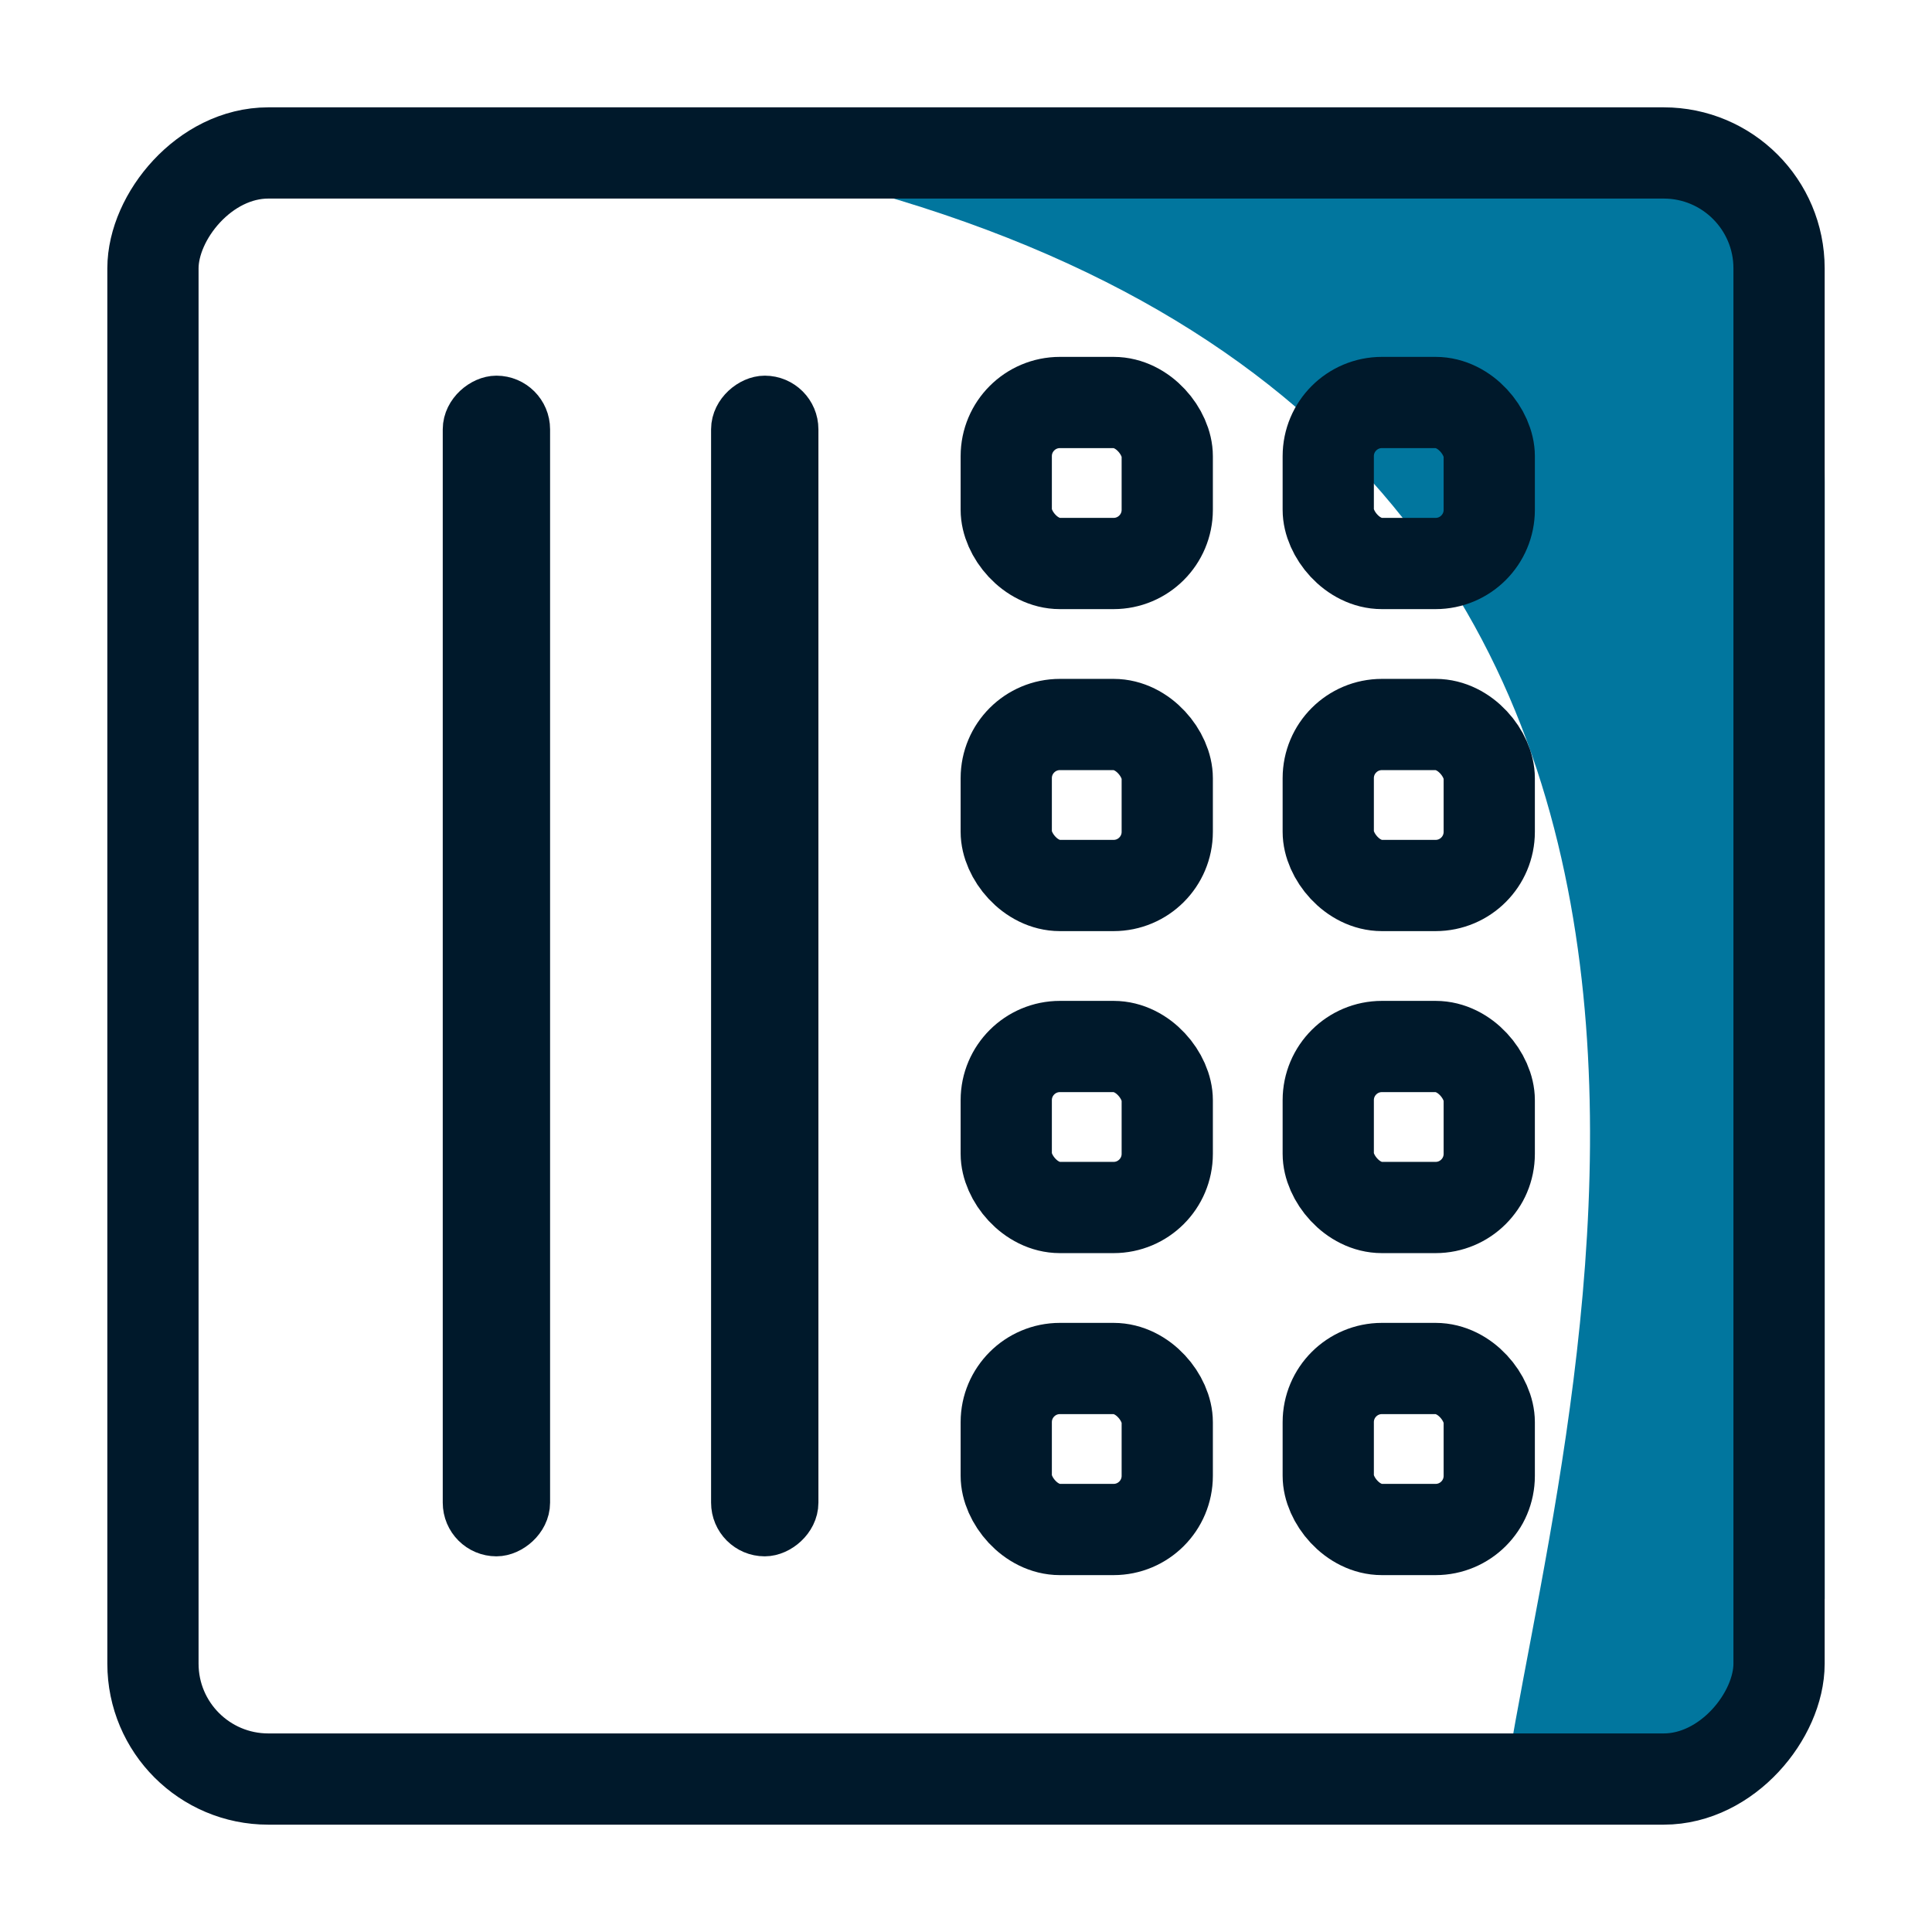
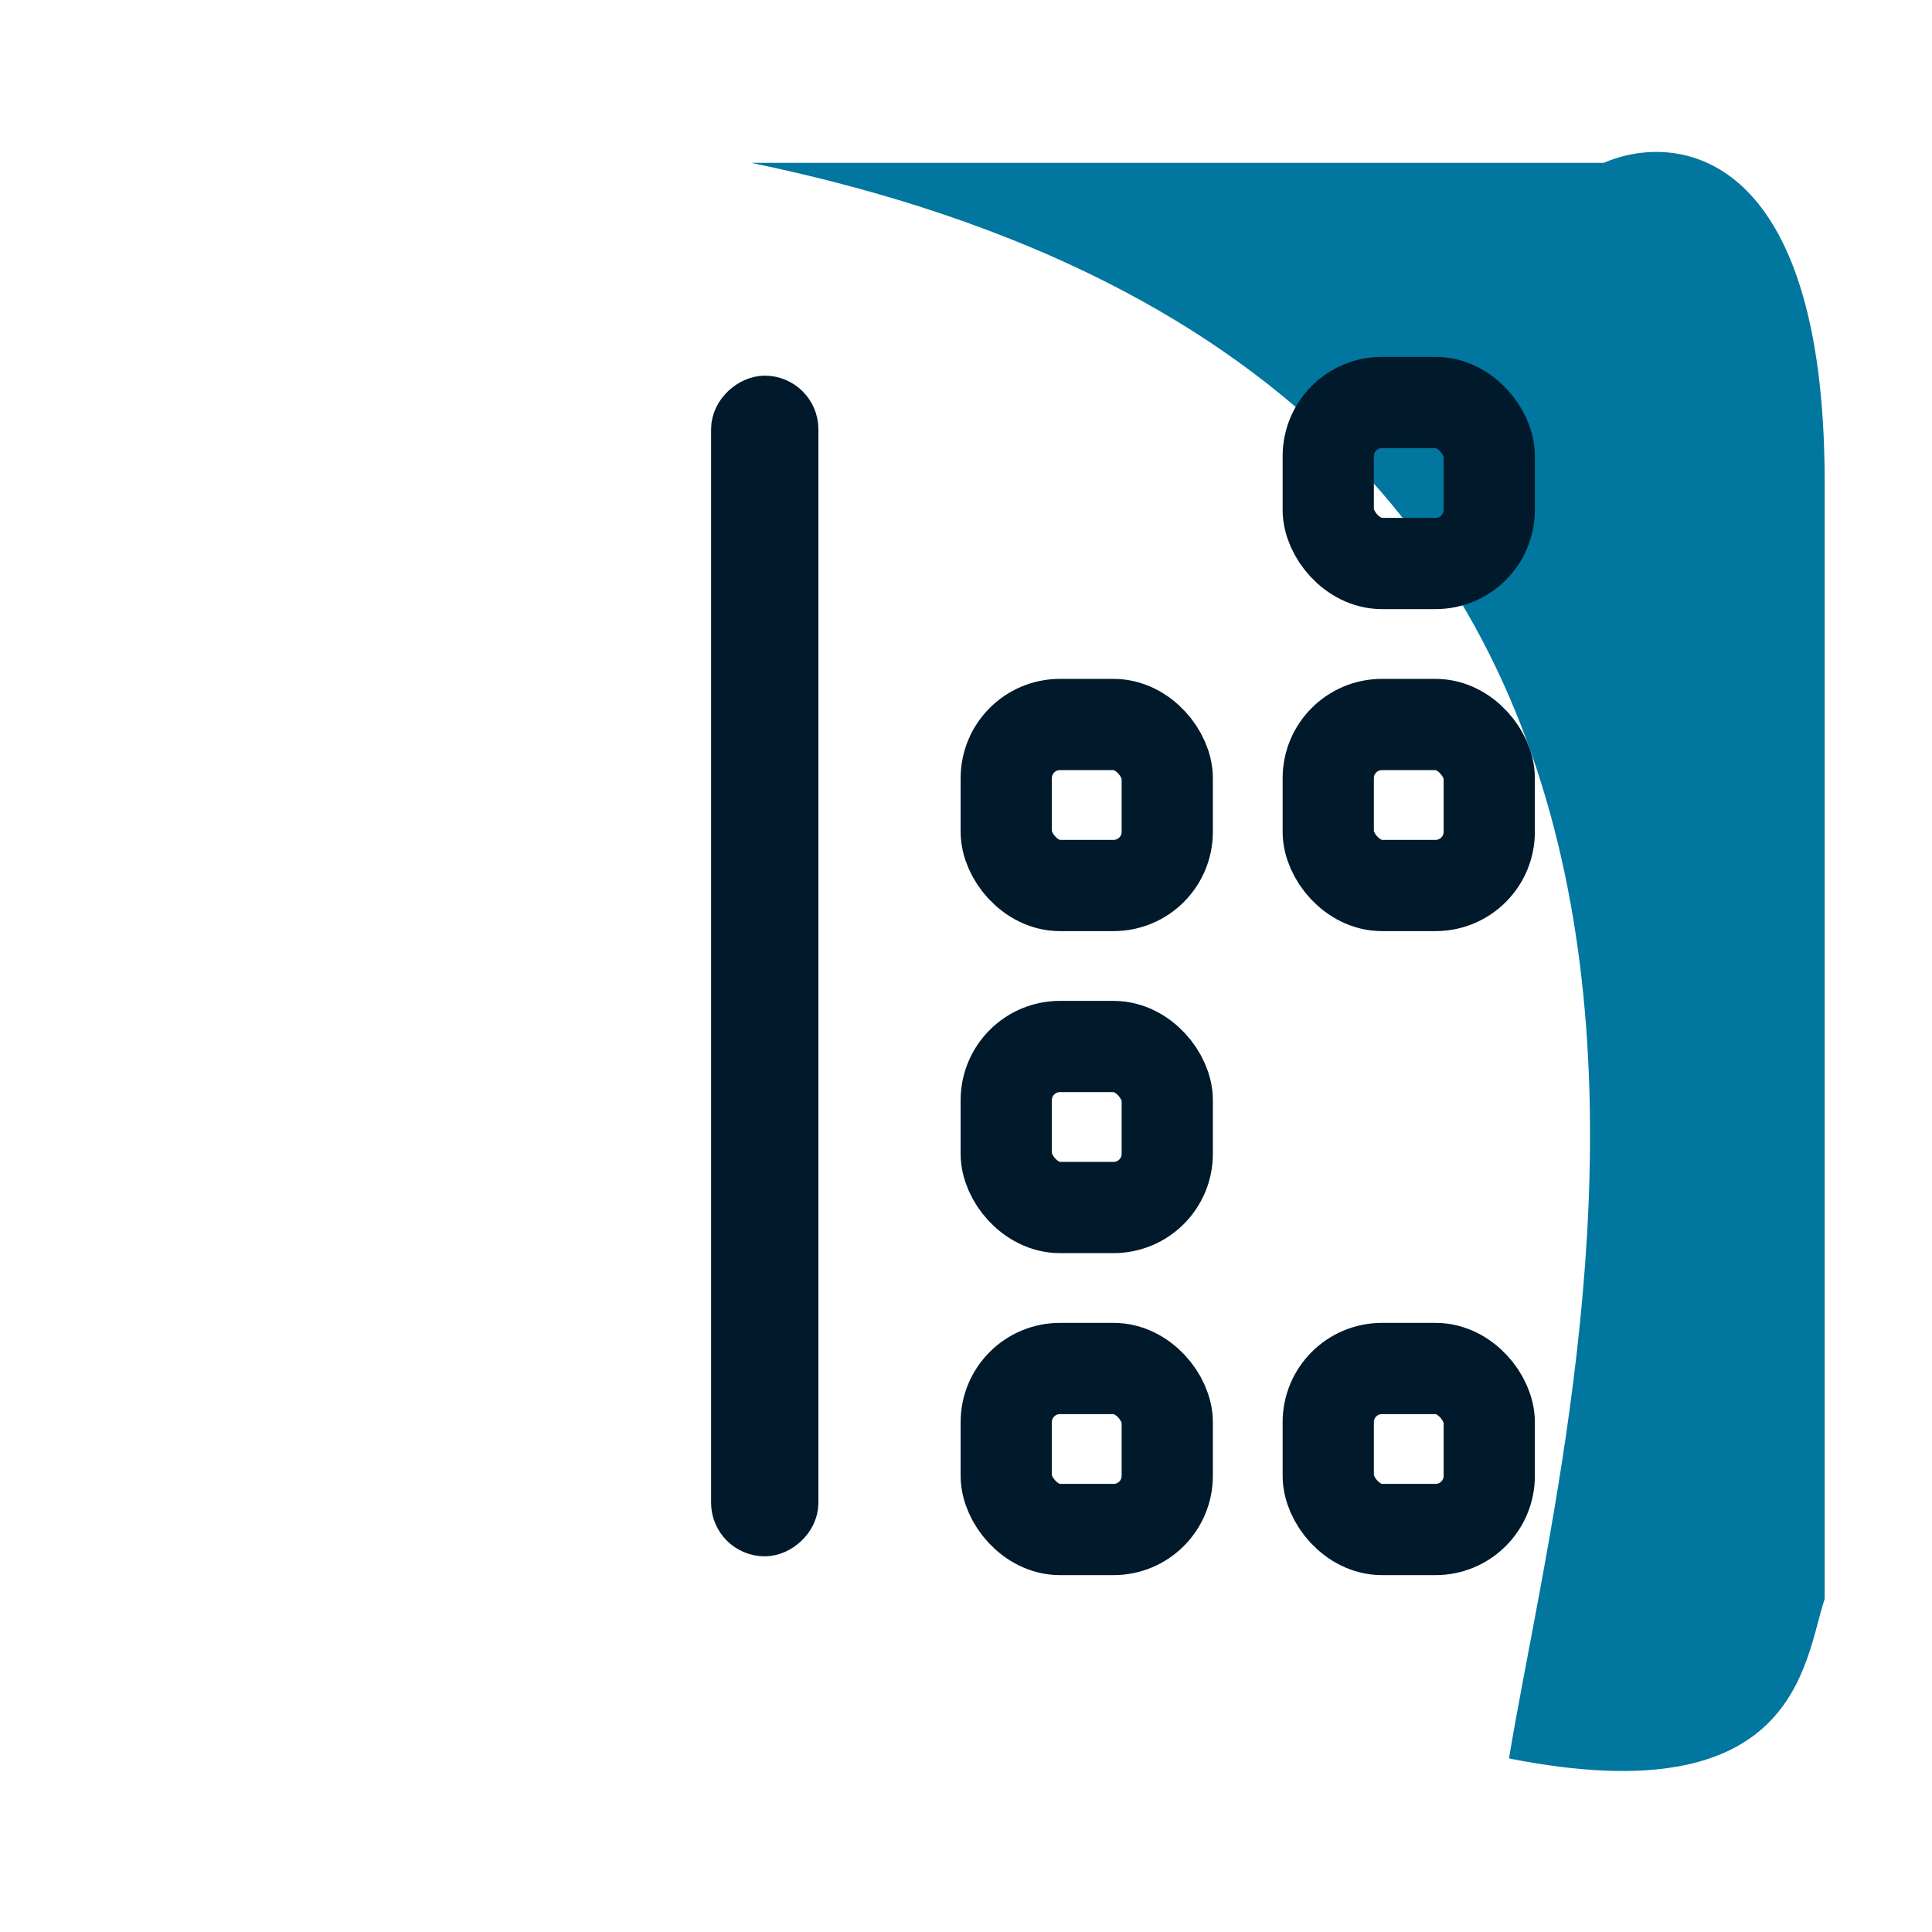
<svg xmlns="http://www.w3.org/2000/svg" width="36" height="36" viewBox="0 0 36 36" fill="none">
  <path d="M14 3.035C34.706 7.316 29.294 25.631 28.118 32.766C33.5 33.831 33.608 30.982 34 29.793L34 8.981C34 2.797 31.255 2.44 29.882 3.035L14 3.035Z" fill="#01769E" />
-   <rect x="-0.85" y="0.85" width="30.3" height="30.3" rx="2.15" transform="matrix(-1 0 0 1 32.3 2)" stroke="#00192B" stroke-width="1.7" />
  <rect x="18.75" y="25.5" width="3" height="3" rx="1" stroke="#00192B" stroke-width="1.7" />
  <rect x="24.75" y="25.5" width="3" height="3" rx="1" stroke="#00192B" stroke-width="1.7" />
  <rect x="18.75" y="19.5" width="3" height="3" rx="1" stroke="#00192B" stroke-width="1.7" />
-   <rect x="24.75" y="19.5" width="3" height="3" rx="1" stroke="#00192B" stroke-width="1.7" />
  <rect x="18.75" y="13.5" width="3" height="3" rx="1" stroke="#00192B" stroke-width="1.7" />
  <rect x="24.75" y="13.5" width="3" height="3" rx="1" stroke="#00192B" stroke-width="1.7" />
-   <rect x="18.75" y="7.5" width="3" height="3" rx="1" stroke="#00192B" stroke-width="1.7" />
  <rect x="24.75" y="7.5" width="3" height="3" rx="1" stroke="#00192B" stroke-width="1.7" />
-   <rect x="9.75" y="7.5" width="21" height="1" rx="0.5" transform="rotate(90 9.75 7.5)" stroke="#00192B" />
  <rect x="14.75" y="7.5" width="21" height="1" rx="0.5" transform="rotate(90 14.75 7.5)" stroke="#00192B" />
</svg>